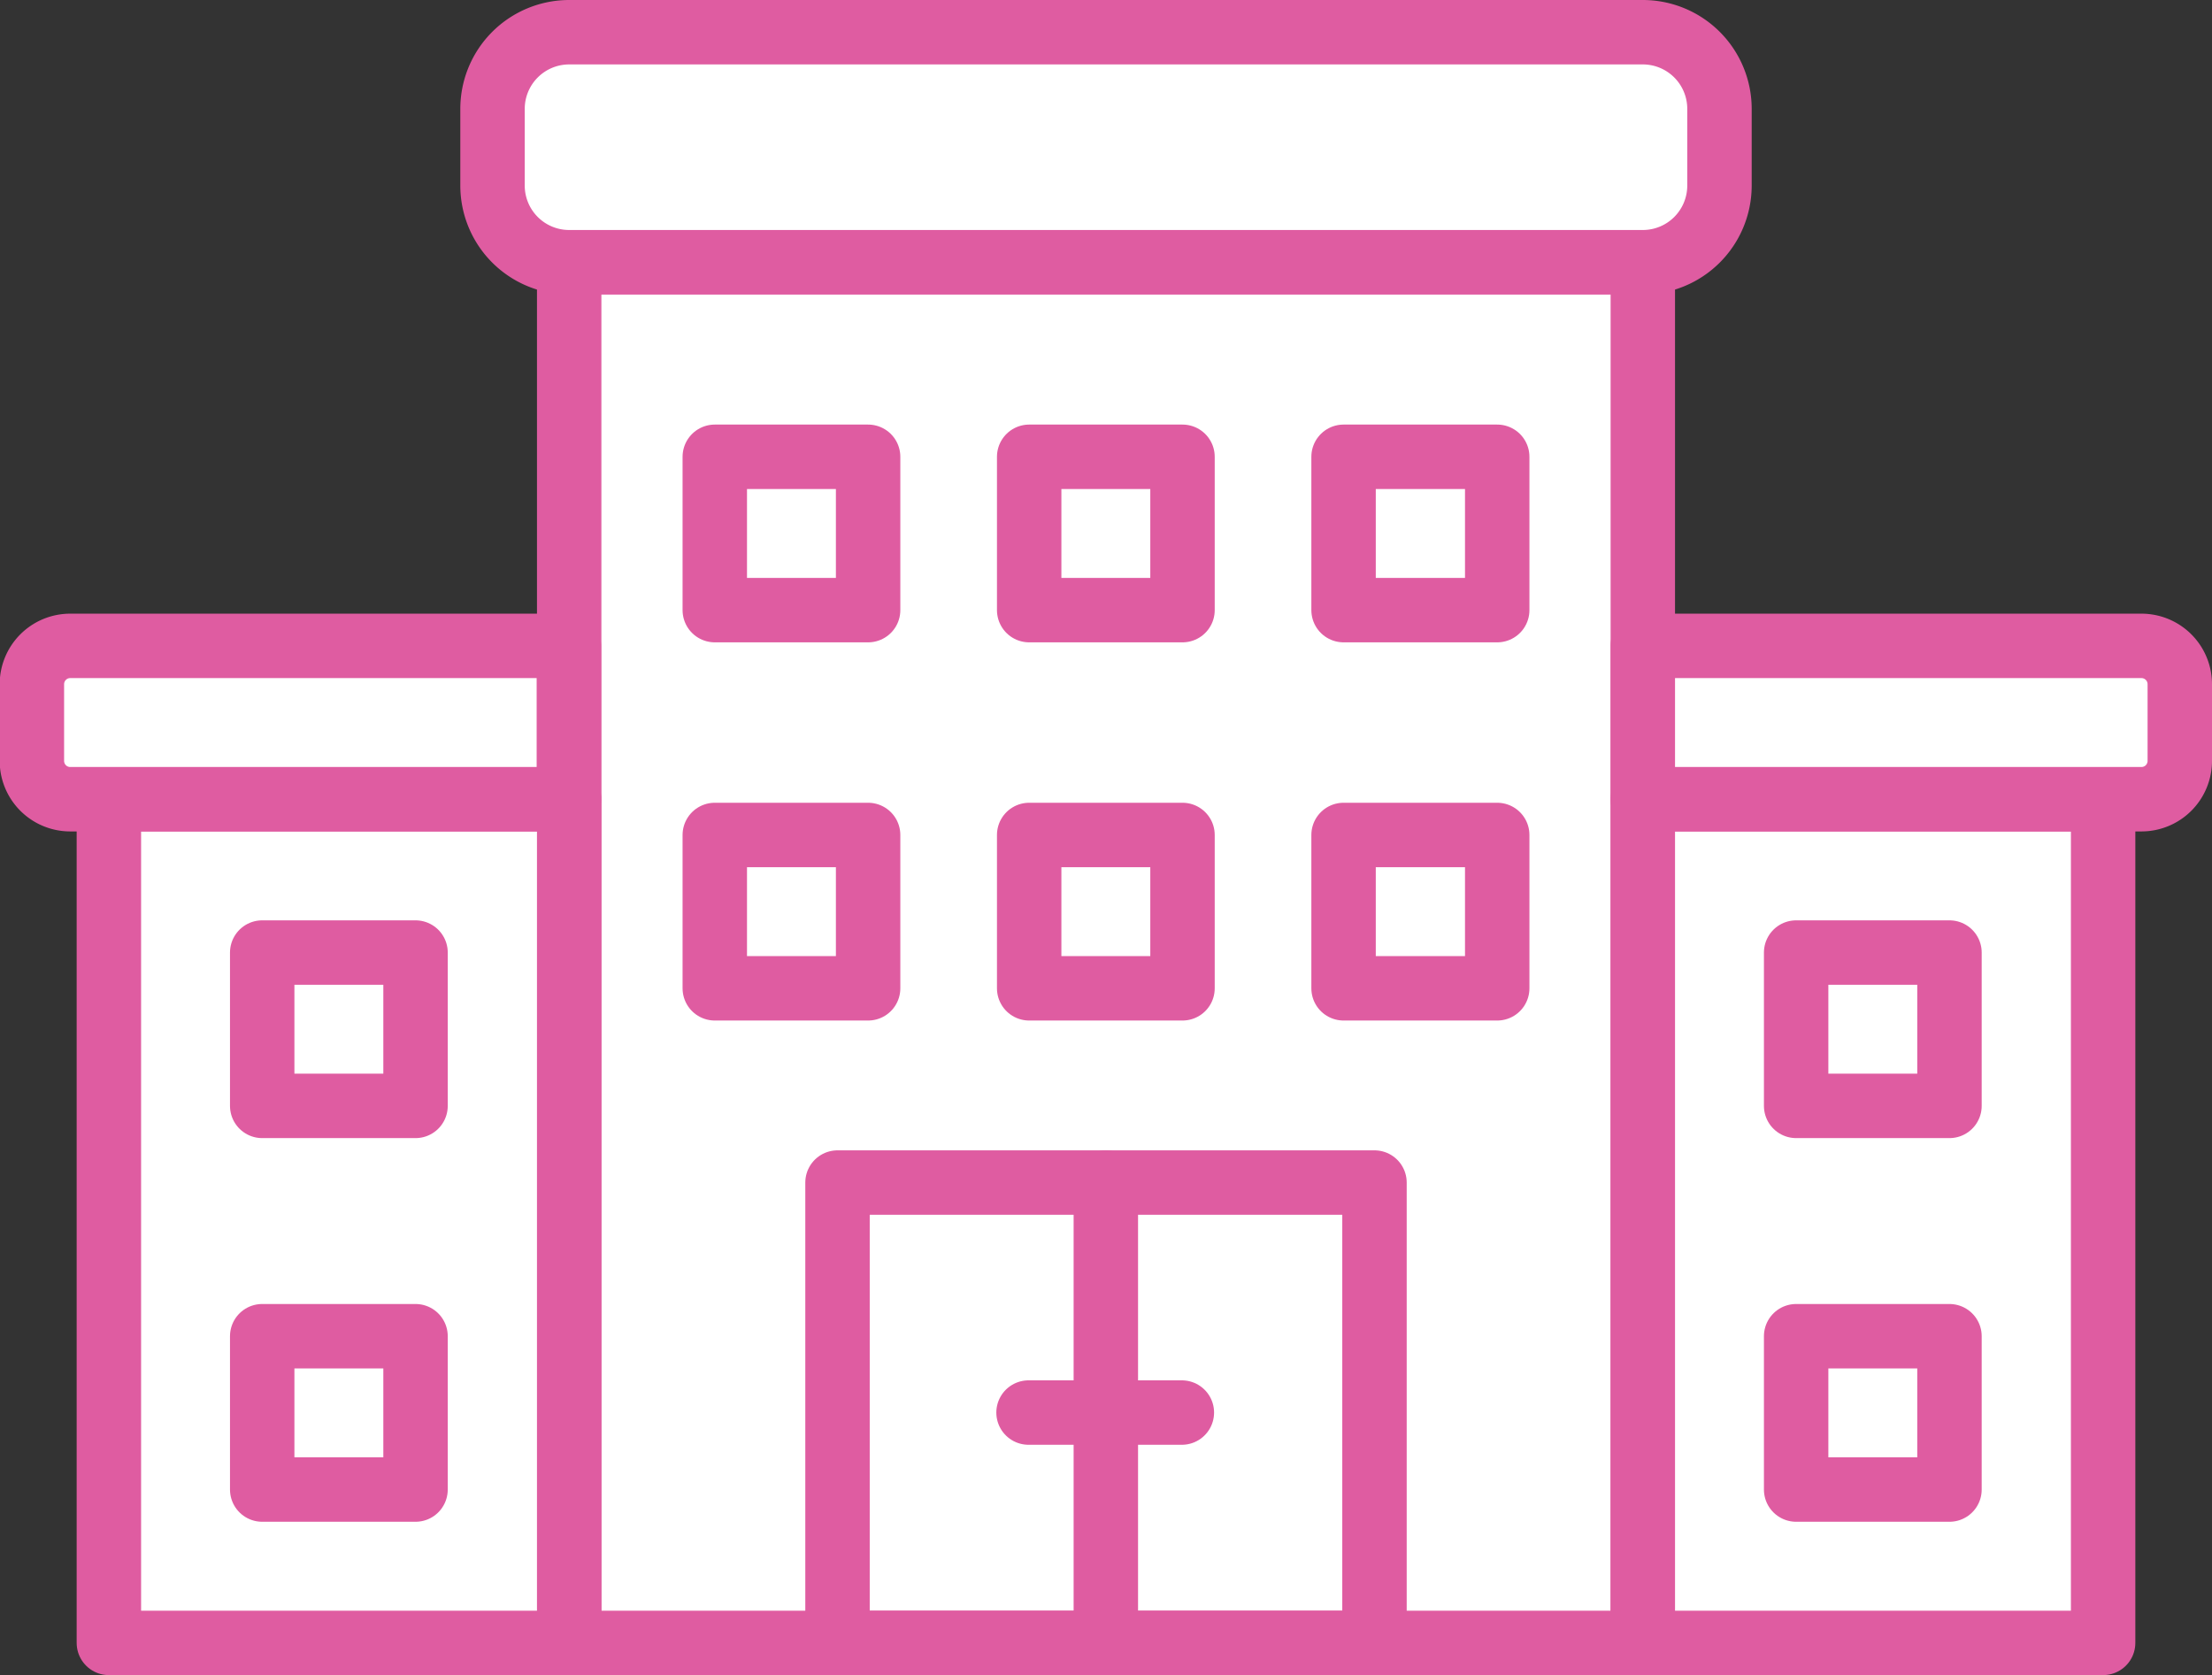
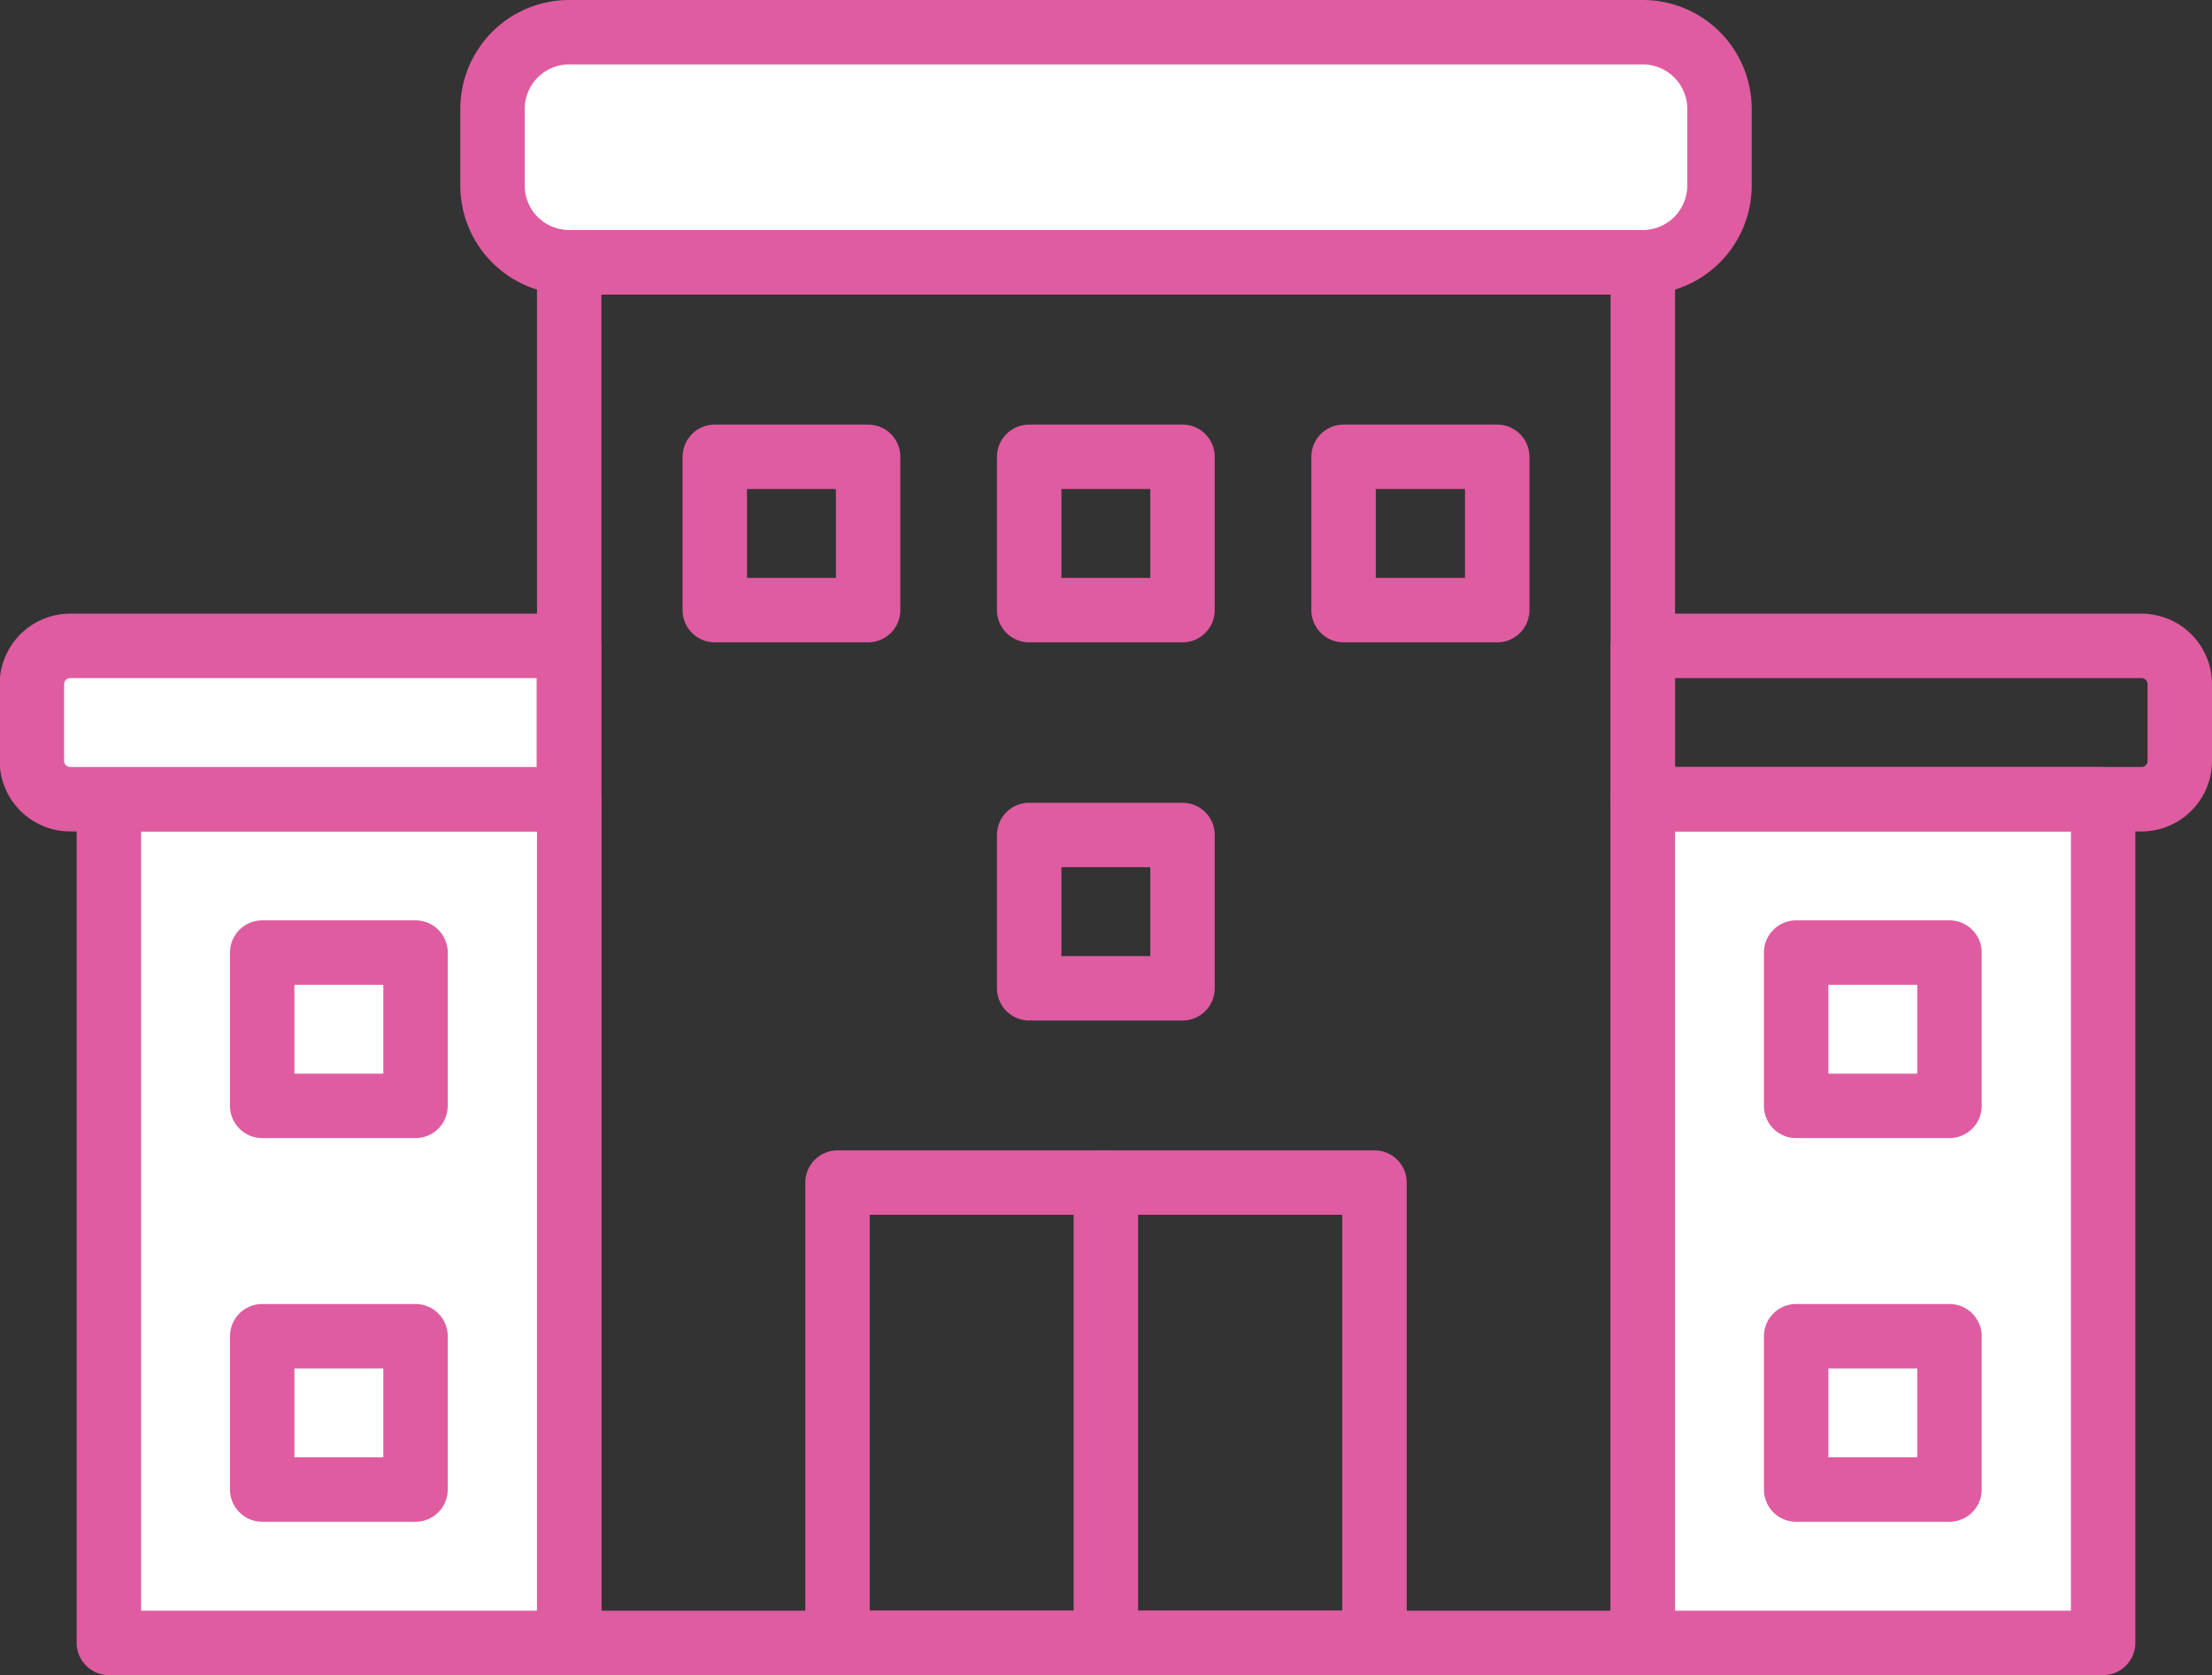
<svg xmlns="http://www.w3.org/2000/svg" data-name="Content 2" viewBox="0 0 68.67 52">
  <rect x="0" y="0" width="68.67" height="52" fill="#333333" stroke="none" />
  <defs>
    <style>
      .a2326b76-dc4d-40b6-93ea-c4096b97122b, .d4f68c85-195f-45e4-9a9d-0ed82340e396 {
        fill: #fff;
      }

      .abfdebd2-e801-463e-8f0d-afc1e7f46be6 {
        fill: none;
      }

      .abfdebd2-e801-463e-8f0d-afc1e7f46be6, .d4f68c85-195f-45e4-9a9d-0ed82340e396 {
        stroke: #df5ca1;
        stroke-linecap: round;
        stroke-linejoin: round;
        stroke-width: 2px;
      }
    </style>
  </defs>
  <title>sidebar6</title>
  <g data-name="32--Condo-Building--(house,-home,-property,-real,-estate,-webby)">
-     <polygon data-name="Fill-37" class="a2326b76-dc4d-40b6-93ea-c4096b97122b" points="17.67 51 51 51 51 8.14 17.67 8.14 17.67 51" />
    <polygon data-name="Stroke-39" class="abfdebd2-e801-463e-8f0d-afc1e7f46be6" points="17.67 51 51 51 51 8.14 17.67 8.14 17.67 51" />
    <polygon data-name="Stroke-811" class="abfdebd2-e801-463e-8f0d-afc1e7f46be6" points="26 51 42.67 51 42.67 36.71 26 36.71 26 51" />
    <path data-name="Fill-812" class="a2326b76-dc4d-40b6-93ea-c4096b97122b" d="M1257.07,2267.16h-33.33a2.38,2.38,0,0,1-2.38-2.38v-2.38a2.38,2.38,0,0,1,2.38-2.38h33.33a2.38,2.38,0,0,1,2.38,2.38v2.38a2.38,2.38,0,0,1-2.38,2.38" transform="translate(-1206.07 -2259.02)" />
    <path data-name="Stroke-813" class="d4f68c85-195f-45e4-9a9d-0ed82340e396" d="M1257.07,2267.16h-33.33a2.38,2.38,0,0,1-2.38-2.38v-2.38a2.38,2.38,0,0,1,2.38-2.38h33.33a2.38,2.38,0,0,1,2.38,2.38v2.38a2.38,2.38,0,0,1-2.38,2.38h0Z" transform="translate(-1206.07 -2259.02)" />
    <polygon data-name="Fill-816" class="a2326b76-dc4d-40b6-93ea-c4096b97122b" points="3.38 51 17.67 51 17.67 24.81 3.38 24.81 3.38 51" />
    <polygon data-name="Stroke-817" class="abfdebd2-e801-463e-8f0d-afc1e7f46be6" points="3.38 51 17.67 51 17.67 24.81 3.38 24.81 3.38 51" />
-     <path data-name="Fill-818" class="a2326b76-dc4d-40b6-93ea-c4096b97122b" d="M1223.73,2283.83h-15.48a1.19,1.19,0,0,1-1.19-1.19v-2.38a1.19,1.19,0,0,1,1.19-1.19h15.48v4.76Z" transform="translate(-1206.07 -2259.02)" />
+     <path data-name="Fill-818" class="a2326b76-dc4d-40b6-93ea-c4096b97122b" d="M1223.73,2283.83h-15.48a1.19,1.19,0,0,1-1.19-1.19v-2.38a1.19,1.19,0,0,1,1.19-1.19h15.48Z" transform="translate(-1206.07 -2259.02)" />
    <path data-name="Stroke-819" class="abfdebd2-e801-463e-8f0d-afc1e7f46be6" d="M1223.73,2283.83h-15.48a1.19,1.19,0,0,1-1.19-1.19v-2.38a1.19,1.19,0,0,1,1.19-1.19h15.48v4.76h0Z" transform="translate(-1206.07 -2259.02)" />
    <polygon data-name="Fill-820" class="a2326b76-dc4d-40b6-93ea-c4096b97122b" points="51 51 65.29 51 65.29 24.81 51 24.81 51 51" />
    <polygon data-name="Stroke-821" class="abfdebd2-e801-463e-8f0d-afc1e7f46be6" points="51 51 65.29 51 65.29 24.81 51 24.81 51 51" />
-     <path data-name="Fill-822" class="a2326b76-dc4d-40b6-93ea-c4096b97122b" d="M1257.07,2283.83h15.48a1.19,1.19,0,0,0,1.19-1.19v-2.38a1.19,1.19,0,0,0-1.19-1.19h-15.48v4.76Z" transform="translate(-1206.07 -2259.02)" />
    <path data-name="Stroke-823" class="abfdebd2-e801-463e-8f0d-afc1e7f46be6" d="M1257.07,2283.83h15.48a1.19,1.19,0,0,0,1.19-1.19v-2.38a1.19,1.19,0,0,0-1.19-1.19h-15.48v4.76h0Z" transform="translate(-1206.07 -2259.02)" />
    <polygon data-name="Stroke-853" class="abfdebd2-e801-463e-8f0d-afc1e7f46be6" points="8.14 34.33 12.9 34.33 12.9 29.57 8.14 29.57 8.14 34.33" />
    <polygon data-name="Stroke-889" class="abfdebd2-e801-463e-8f0d-afc1e7f46be6" points="55.76 34.33 60.52 34.33 60.52 29.57 55.76 29.57 55.76 34.33" />
-     <polygon data-name="Stroke-889" class="abfdebd2-e801-463e-8f0d-afc1e7f46be6" points="41.71 30.68 46.48 30.68 46.48 25.92 41.71 25.92 41.71 30.68" />
    <polygon data-name="Stroke-889" class="abfdebd2-e801-463e-8f0d-afc1e7f46be6" points="31.95 30.68 36.71 30.68 36.71 25.92 31.95 25.92 31.95 30.68" />
-     <polygon data-name="Stroke-889" class="abfdebd2-e801-463e-8f0d-afc1e7f46be6" points="22.19 30.68 26.95 30.68 26.95 25.92 22.19 25.92 22.19 30.68" />
    <polygon data-name="Stroke-889" class="abfdebd2-e801-463e-8f0d-afc1e7f46be6" points="41.71 18.94 46.48 18.94 46.48 14.18 41.71 14.18 41.71 18.94" />
    <polygon data-name="Stroke-889" class="abfdebd2-e801-463e-8f0d-afc1e7f46be6" points="31.95 18.94 36.71 18.94 36.71 14.18 31.95 14.18 31.95 18.94" />
    <polygon data-name="Stroke-889" class="abfdebd2-e801-463e-8f0d-afc1e7f46be6" points="22.19 18.94 26.95 18.94 26.95 14.18 22.19 14.18 22.19 18.94" />
    <polygon data-name="Stroke-853" class="abfdebd2-e801-463e-8f0d-afc1e7f46be6" points="8.14 46.24 12.9 46.24 12.9 41.48 8.14 41.48 8.14 46.24" />
    <polygon data-name="Stroke-889" class="abfdebd2-e801-463e-8f0d-afc1e7f46be6" points="55.76 46.24 60.52 46.24 60.52 41.48 55.76 41.48 55.76 46.24" />
    <path data-name="Stroke-890" class="abfdebd2-e801-463e-8f0d-afc1e7f46be6" d="M1240.4,2295.73v14.14" transform="translate(-1206.07 -2259.02)" />
-     <path data-name="Stroke-891" class="abfdebd2-e801-463e-8f0d-afc1e7f46be6" d="M1238,2302.87h4.76" transform="translate(-1206.07 -2259.02)" />
  </g>
</svg>